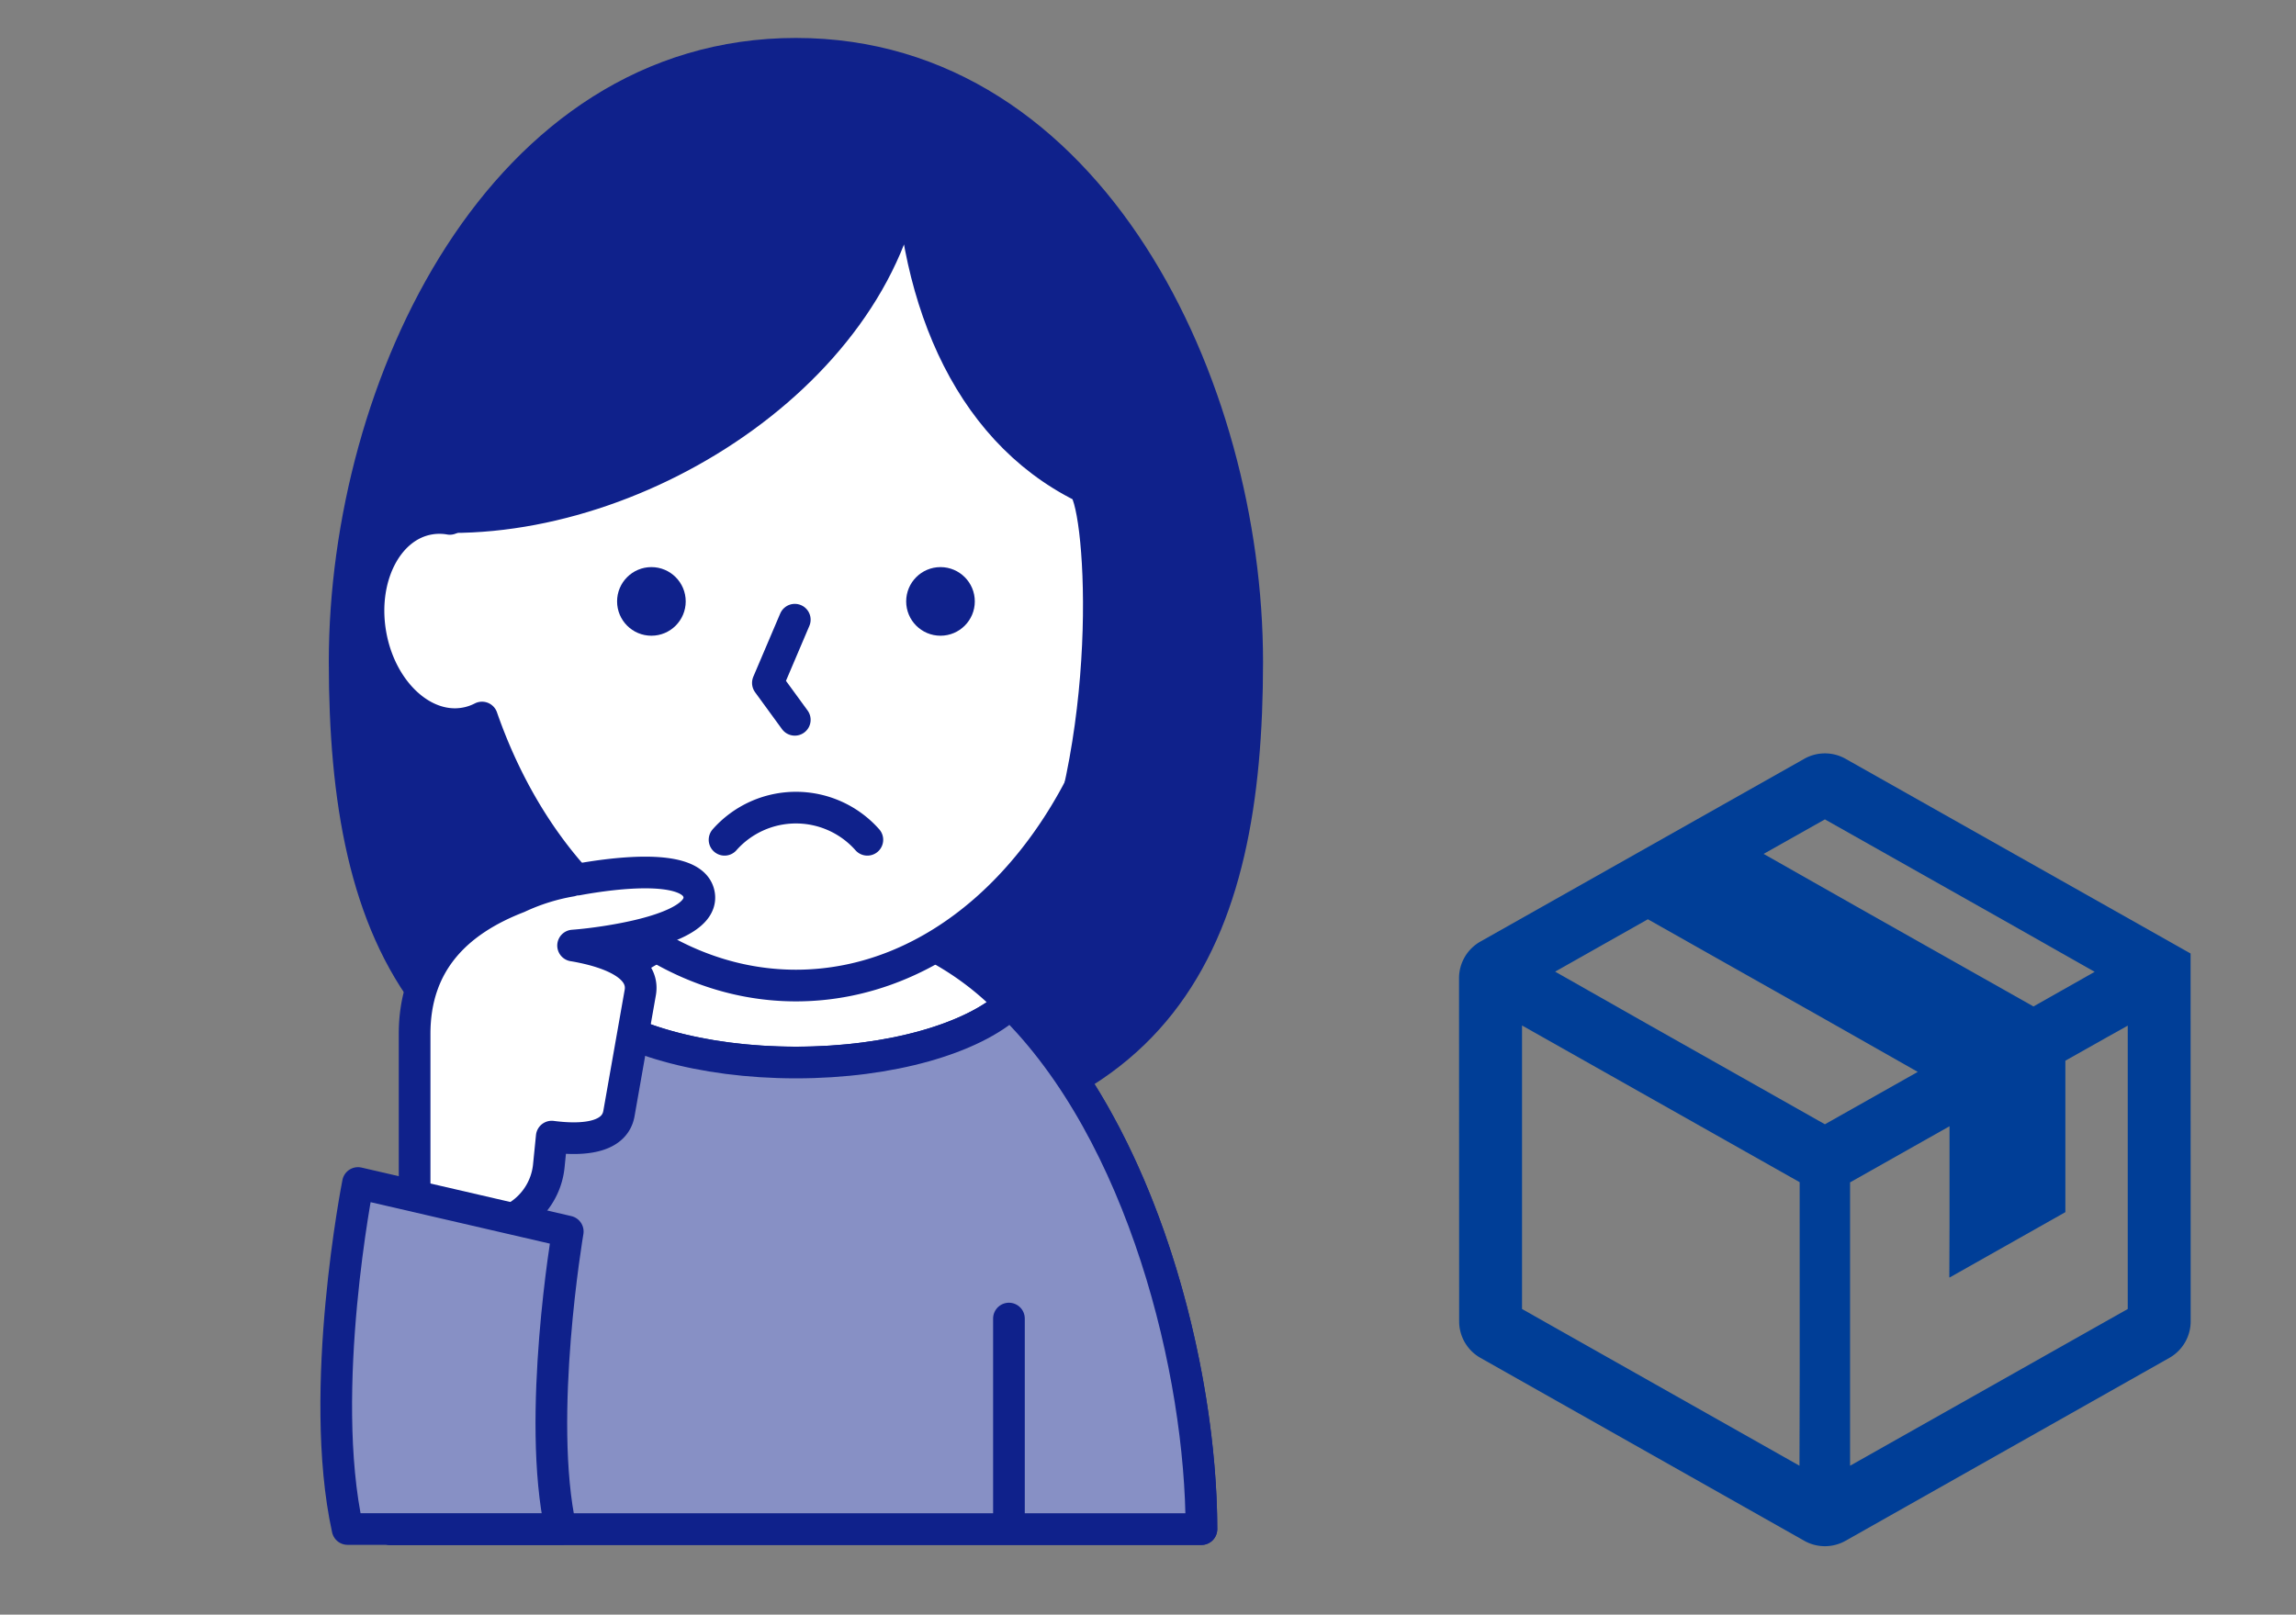
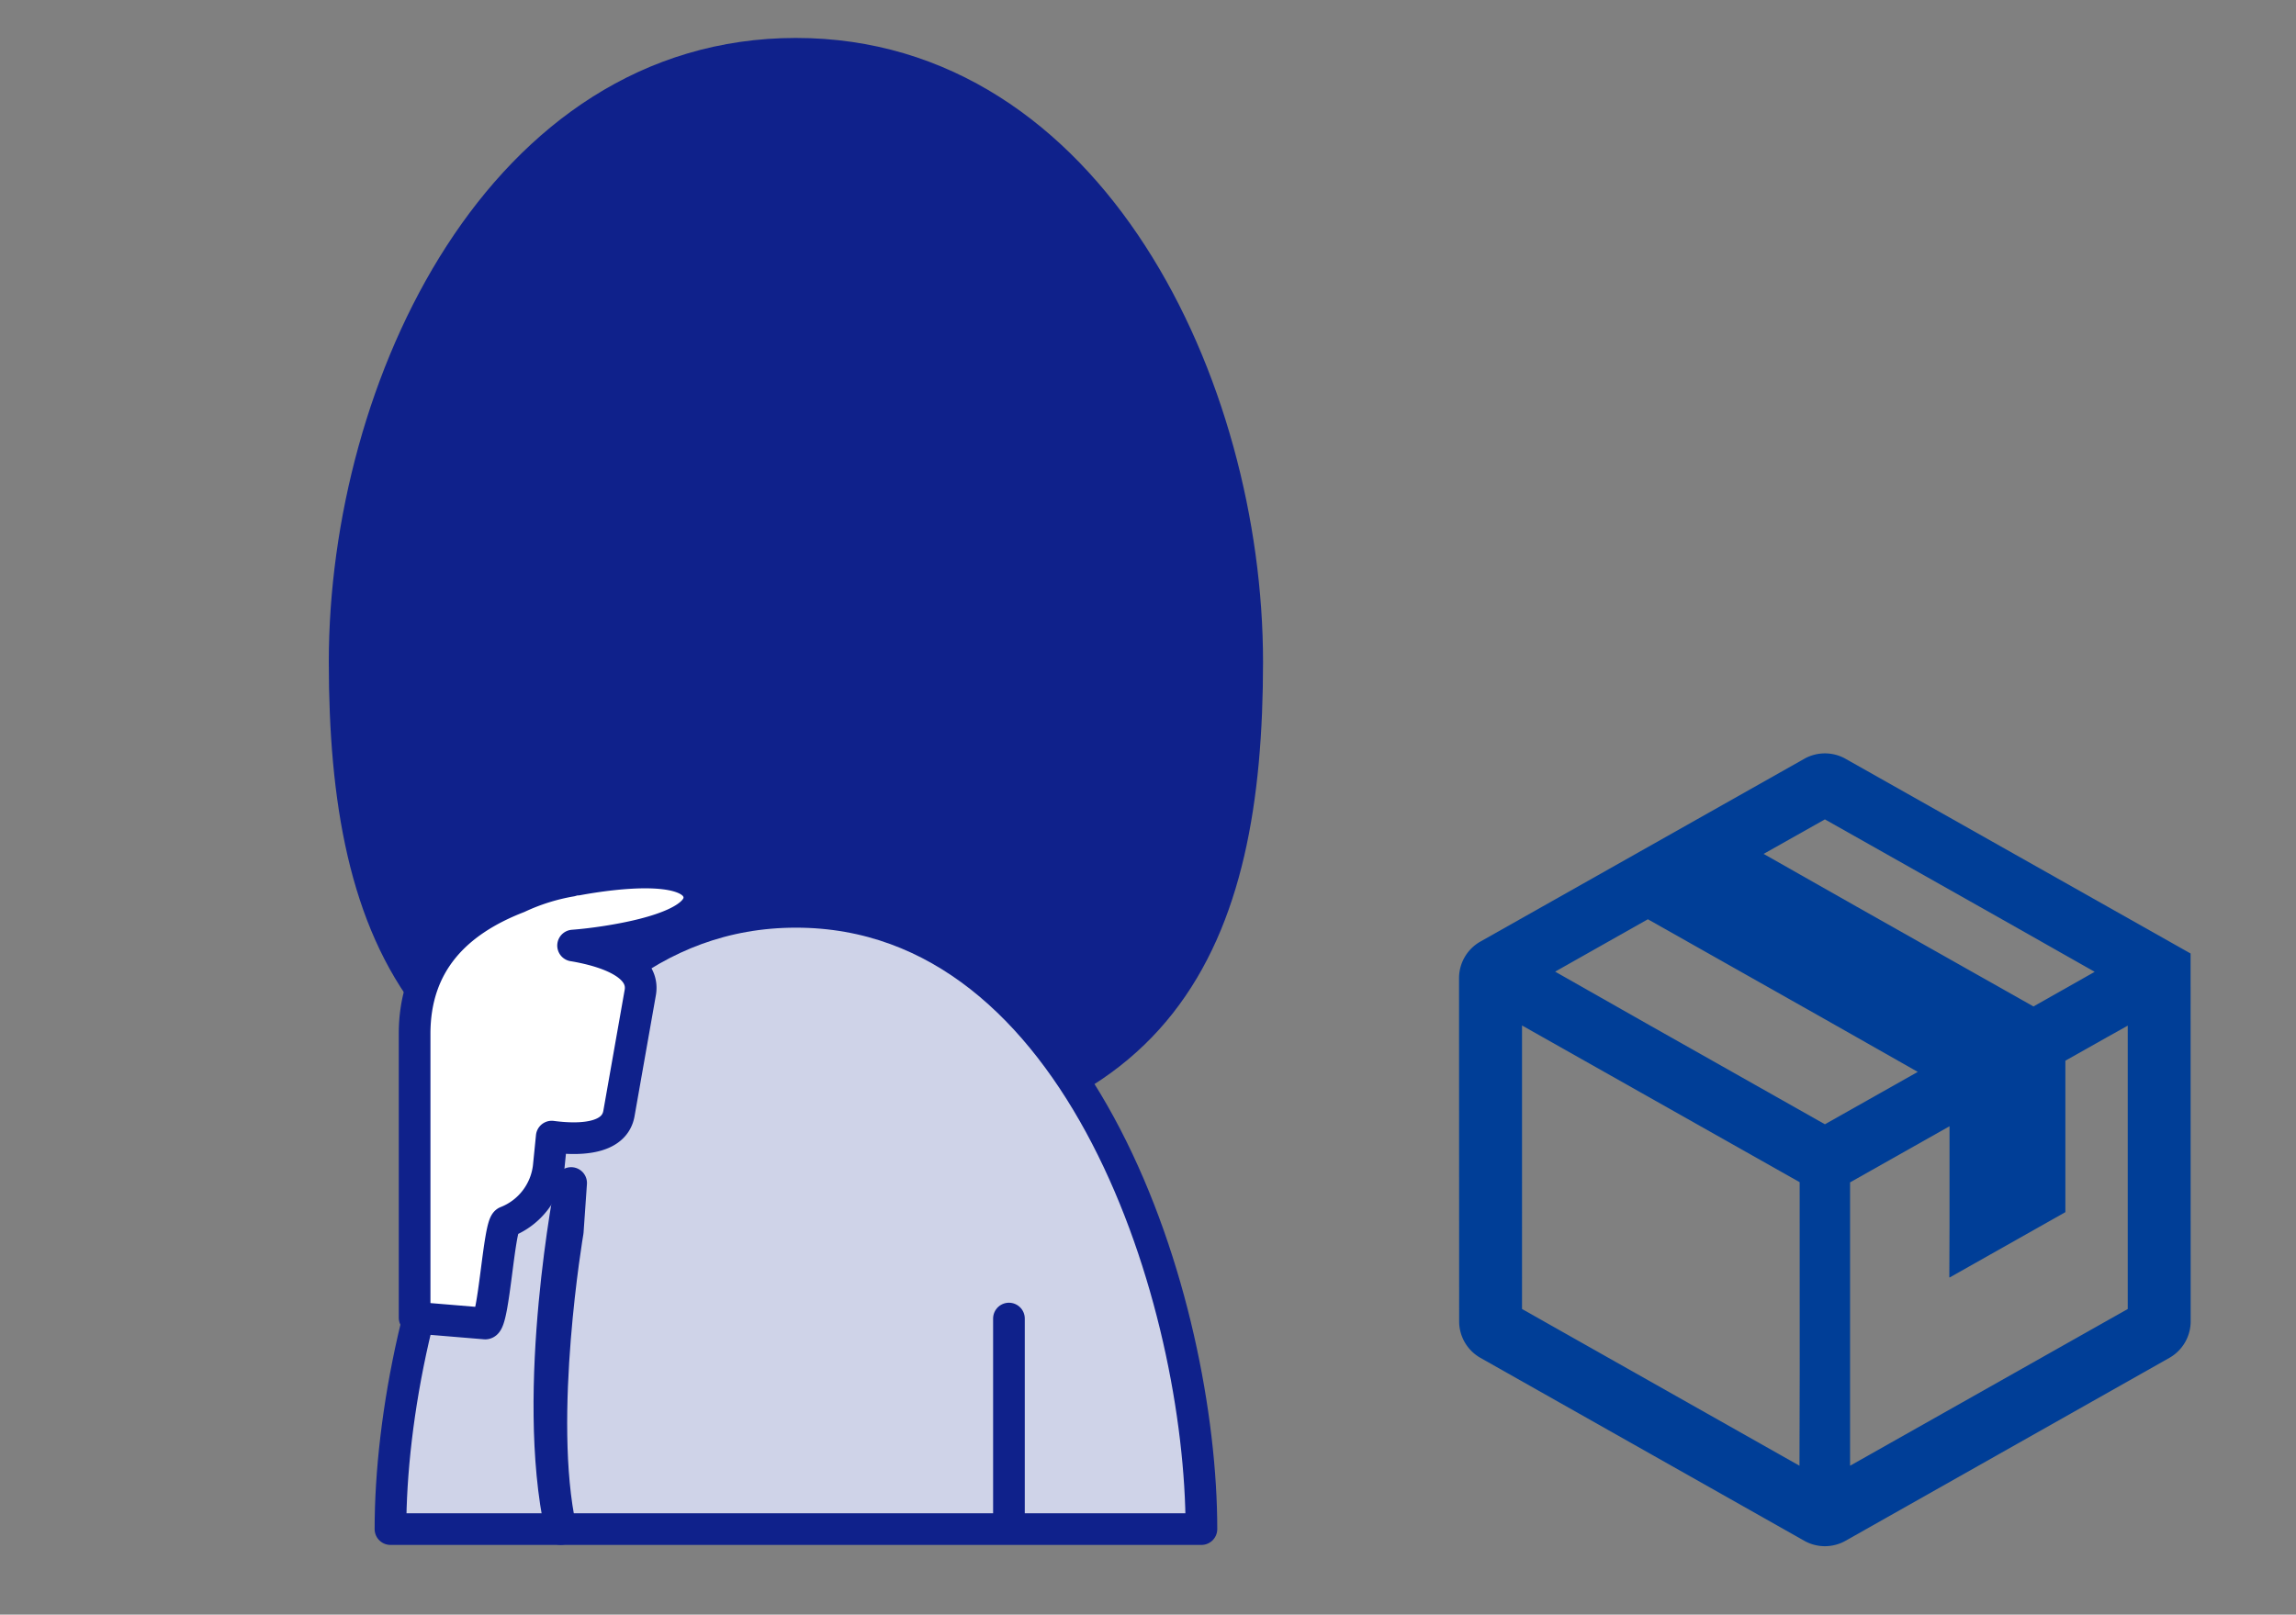
<svg xmlns="http://www.w3.org/2000/svg" width="145" height="102" viewBox="0 0 145 102">
  <rect x="0" y="0" width="145" height="102" fill="#808080" stroke="none" />
  <g id="グループ_138623" data-name="グループ 138623" transform="translate(-1035 -2512)">
    <g id="BOX" transform="translate(1120 2554)">
      <rect id="長方形_51599" data-name="長方形 51599" width="60" height="60" fill="none" />
      <path id="パス_52489" data-name="パス 52489" d="M46.2,12.642,24.411.343a2.654,2.654,0,0,0-2.609,0L1.35,11.888A2.654,2.654,0,0,0,0,14.2L.007,35.878a2.654,2.654,0,0,0,1.348,2.31L21.8,49.74a2.654,2.654,0,0,0,2.611,0L44.857,38.188a2.655,2.655,0,0,0,1.348-2.311ZM42.231,17.2v17.9l-11.69,6.6L24.695,45v-17.9l6.28-3.545v6.37l-.012,3.167.012-.007v.028l7.317-4.132V19.413L40.977,17.9Zm-2.087-3.4-3.867,2.187L25.1,9.676,19.236,6.35l3.87-2.181,11.186,6.315ZM21.515,39.148,21.5,45l-17.522-9.9V17.189l17.534,9.9ZM6.069,13.788l5.856-3.309,11.23,6.342,5.815,3.3-5.864,3.309-11.28-6.374Z" transform="translate(7.143 5.592)" fill="#003e97" />
    </g>
    <g id="customer01" transform="translate(1085 2562)">
      <g id="グループ_71811" data-name="グループ 71811" transform="translate(-50 -50)">
        <g id="グループ_71810" data-name="グループ 71810" transform="translate(21.234 3.402)">
          <path id="パス_235396" data-name="パス 235396" d="M100.533,45.214c0,17.4-5.109,30.095-28.5,30.095s-28.5-12.693-28.5-30.095S53.443,6.8,72.034,6.8,100.533,27.812,100.533,45.214Z" transform="translate(-43.002 -6.805)" fill="#0f218b" stroke="#0f218b" stroke-linecap="round" stroke-linejoin="round" stroke-width="2" />
          <path id="パス_235397" data-name="パス 235397" d="M49.318,154.2c0-14.143,7.5-38.993,25.607-38.993s25.608,24.85,25.608,38.993Z" transform="translate(-45.893 -61.007)" fill="#cfd3e8" stroke="#0f218b" stroke-linecap="round" stroke-linejoin="round" stroke-width="2" />
          <g id="グループ_71807" data-name="グループ 71807" transform="translate(3.425 54.202)">
-             <path id="パス_235398" data-name="パス 235398" d="M100.534,121a18.764,18.764,0,0,0-27.116,0c2.4,2.2,7.559,3.724,13.558,3.724S98.138,123.2,100.534,121Z" transform="translate(-61.368 -115.209)" fill="#fff" stroke="#0f218b" stroke-linecap="round" stroke-linejoin="round" stroke-width="2" />
-             <path id="パス_235399" data-name="パス 235399" d="M49.318,159.994h51.215c0-9.884-3.663-25-12.05-33.2-2.4,2.2-7.559,3.724-13.558,3.724s-11.162-1.525-13.558-3.724C52.981,135,49.318,150.11,49.318,159.994Z" transform="translate(-49.318 -121.001)" fill="#8790c5" stroke="#0f218b" stroke-linecap="round" stroke-linejoin="round" stroke-width="2" />
-           </g>
-           <path id="合体_52" data-name="合体 52" d="M7.169,41.62a3.738,3.738,0,0,1-1.716.417c-2.439,0-4.742-2.384-5.32-5.659-.629-3.564,1.025-6.836,3.692-7.306a3.765,3.765,0,0,1,1.311,0C5.218,13,14.973,0,26.995,0S48.772,13,48.853,29.074a3.76,3.76,0,0,1,1.311,0c2.668.47,4.321,3.741,3.693,7.306-.578,3.276-2.881,5.659-5.32,5.659a3.737,3.737,0,0,1-1.716-.417c-3.477,10-11.047,16.929-19.825,16.929S10.647,51.618,7.169,41.62Z" transform="translate(2.038 0.305)" fill="#fff" stroke="#0f218b" stroke-linecap="round" stroke-linejoin="round" stroke-width="2" />
+             </g>
          <g id="グループ_71809" data-name="グループ 71809" transform="translate(17.737 32.423)">
            <circle id="楕円形_746" data-name="楕円形 746" cx="2.167" cy="2.167" r="2.167" fill="#0f218b" />
            <circle id="楕円形_747" data-name="楕円形 747" cx="2.167" cy="2.167" r="2.167" transform="translate(18.257)" fill="#0f218b" />
          </g>
          <path id="パス_235400" data-name="パス 235400" d="M98.688,84.62l-1.7-2.331,1.7-3.994" transform="translate(-69.728 -42.55)" fill="none" stroke="#0f218b" stroke-linecap="round" stroke-linejoin="round" stroke-width="2" />
          <path id="パス_235401" data-name="パス 235401" d="M100.534,104.071a6.02,6.02,0,0,0-9.018,0" transform="translate(-66.992 -54.423)" fill="none" stroke="#0f218b" stroke-linecap="round" stroke-linejoin="round" stroke-width="2" />
          <path id="パス_235402" data-name="パス 235402" d="M94.482,60.262c7.431-5.658,11.677-22.457,11.246-24.608-2.5-12.479-16.94-28.238-27.047-28.238-11.991,0-21.72,12.931-21.852,28.947l.106.012c13.418,0,28.951-10.878,28.951-24.3,0,10.059,3.5,18.687,10.906,22.376C97.941,35.027,99.065,49.526,94.482,60.262Z" transform="translate(-49.649 -7.11)" fill="#0f218b" stroke="#0f218b" stroke-linecap="round" stroke-linejoin="round" stroke-width="2" />
          <line id="線_2576" data-name="線 2576" y2="12.969" transform="translate(42.484 79.893)" fill="none" stroke="#0f218b" stroke-linecap="round" stroke-linejoin="round" stroke-width="2" />
          <path id="パス_235403" data-name="パス 235403" d="M70.325,111.6c-.3-1.5-3.257-1.607-6.762-1.071-.314.048-.619.1-.919.156l0-.042-.4.116A13.138,13.138,0,0,0,58.9,111.81c-3.937,1.524-6.535,4.174-6.535,8.618v17.928l4.461.371c.546,0,.855-6.236,1.337-6.425a4.251,4.251,0,0,0,2.677-3.534l.185-1.849c2.2.29,3.99-.016,4.244-1.459.178-1.011.495-2.809.673-3.82l.674-3.82c.279-1.583-1.64-2.513-4.131-2.952l-.112-.018c.642-.049,1.32-.13,2.023-.237C67.9,114.076,70.629,113.1,70.325,111.6Z" transform="translate(-47.415 -58.52)" fill="#fff" stroke="#0f218b" stroke-linecap="round" stroke-linejoin="round" stroke-width="2" />
-           <path id="パス_235404" data-name="パス 235404" d="M57.091,152.53s-2,11.724-.444,18.793H43.186c-1.934-8.8.657-21.858.657-21.858Z" transform="translate(-42.469 -78.135)" fill="#8790c5" stroke="#0f218b" stroke-linecap="round" stroke-linejoin="round" stroke-width="2" />
+           <path id="パス_235404" data-name="パス 235404" d="M57.091,152.53s-2,11.724-.444,18.793c-1.934-8.8.657-21.858.657-21.858Z" transform="translate(-42.469 -78.135)" fill="#8790c5" stroke="#0f218b" stroke-linecap="round" stroke-linejoin="round" stroke-width="2" />
        </g>
        <rect id="長方形_62122" data-name="長方形 62122" width="100" height="100" fill="none" />
      </g>
    </g>
  </g>
</svg>